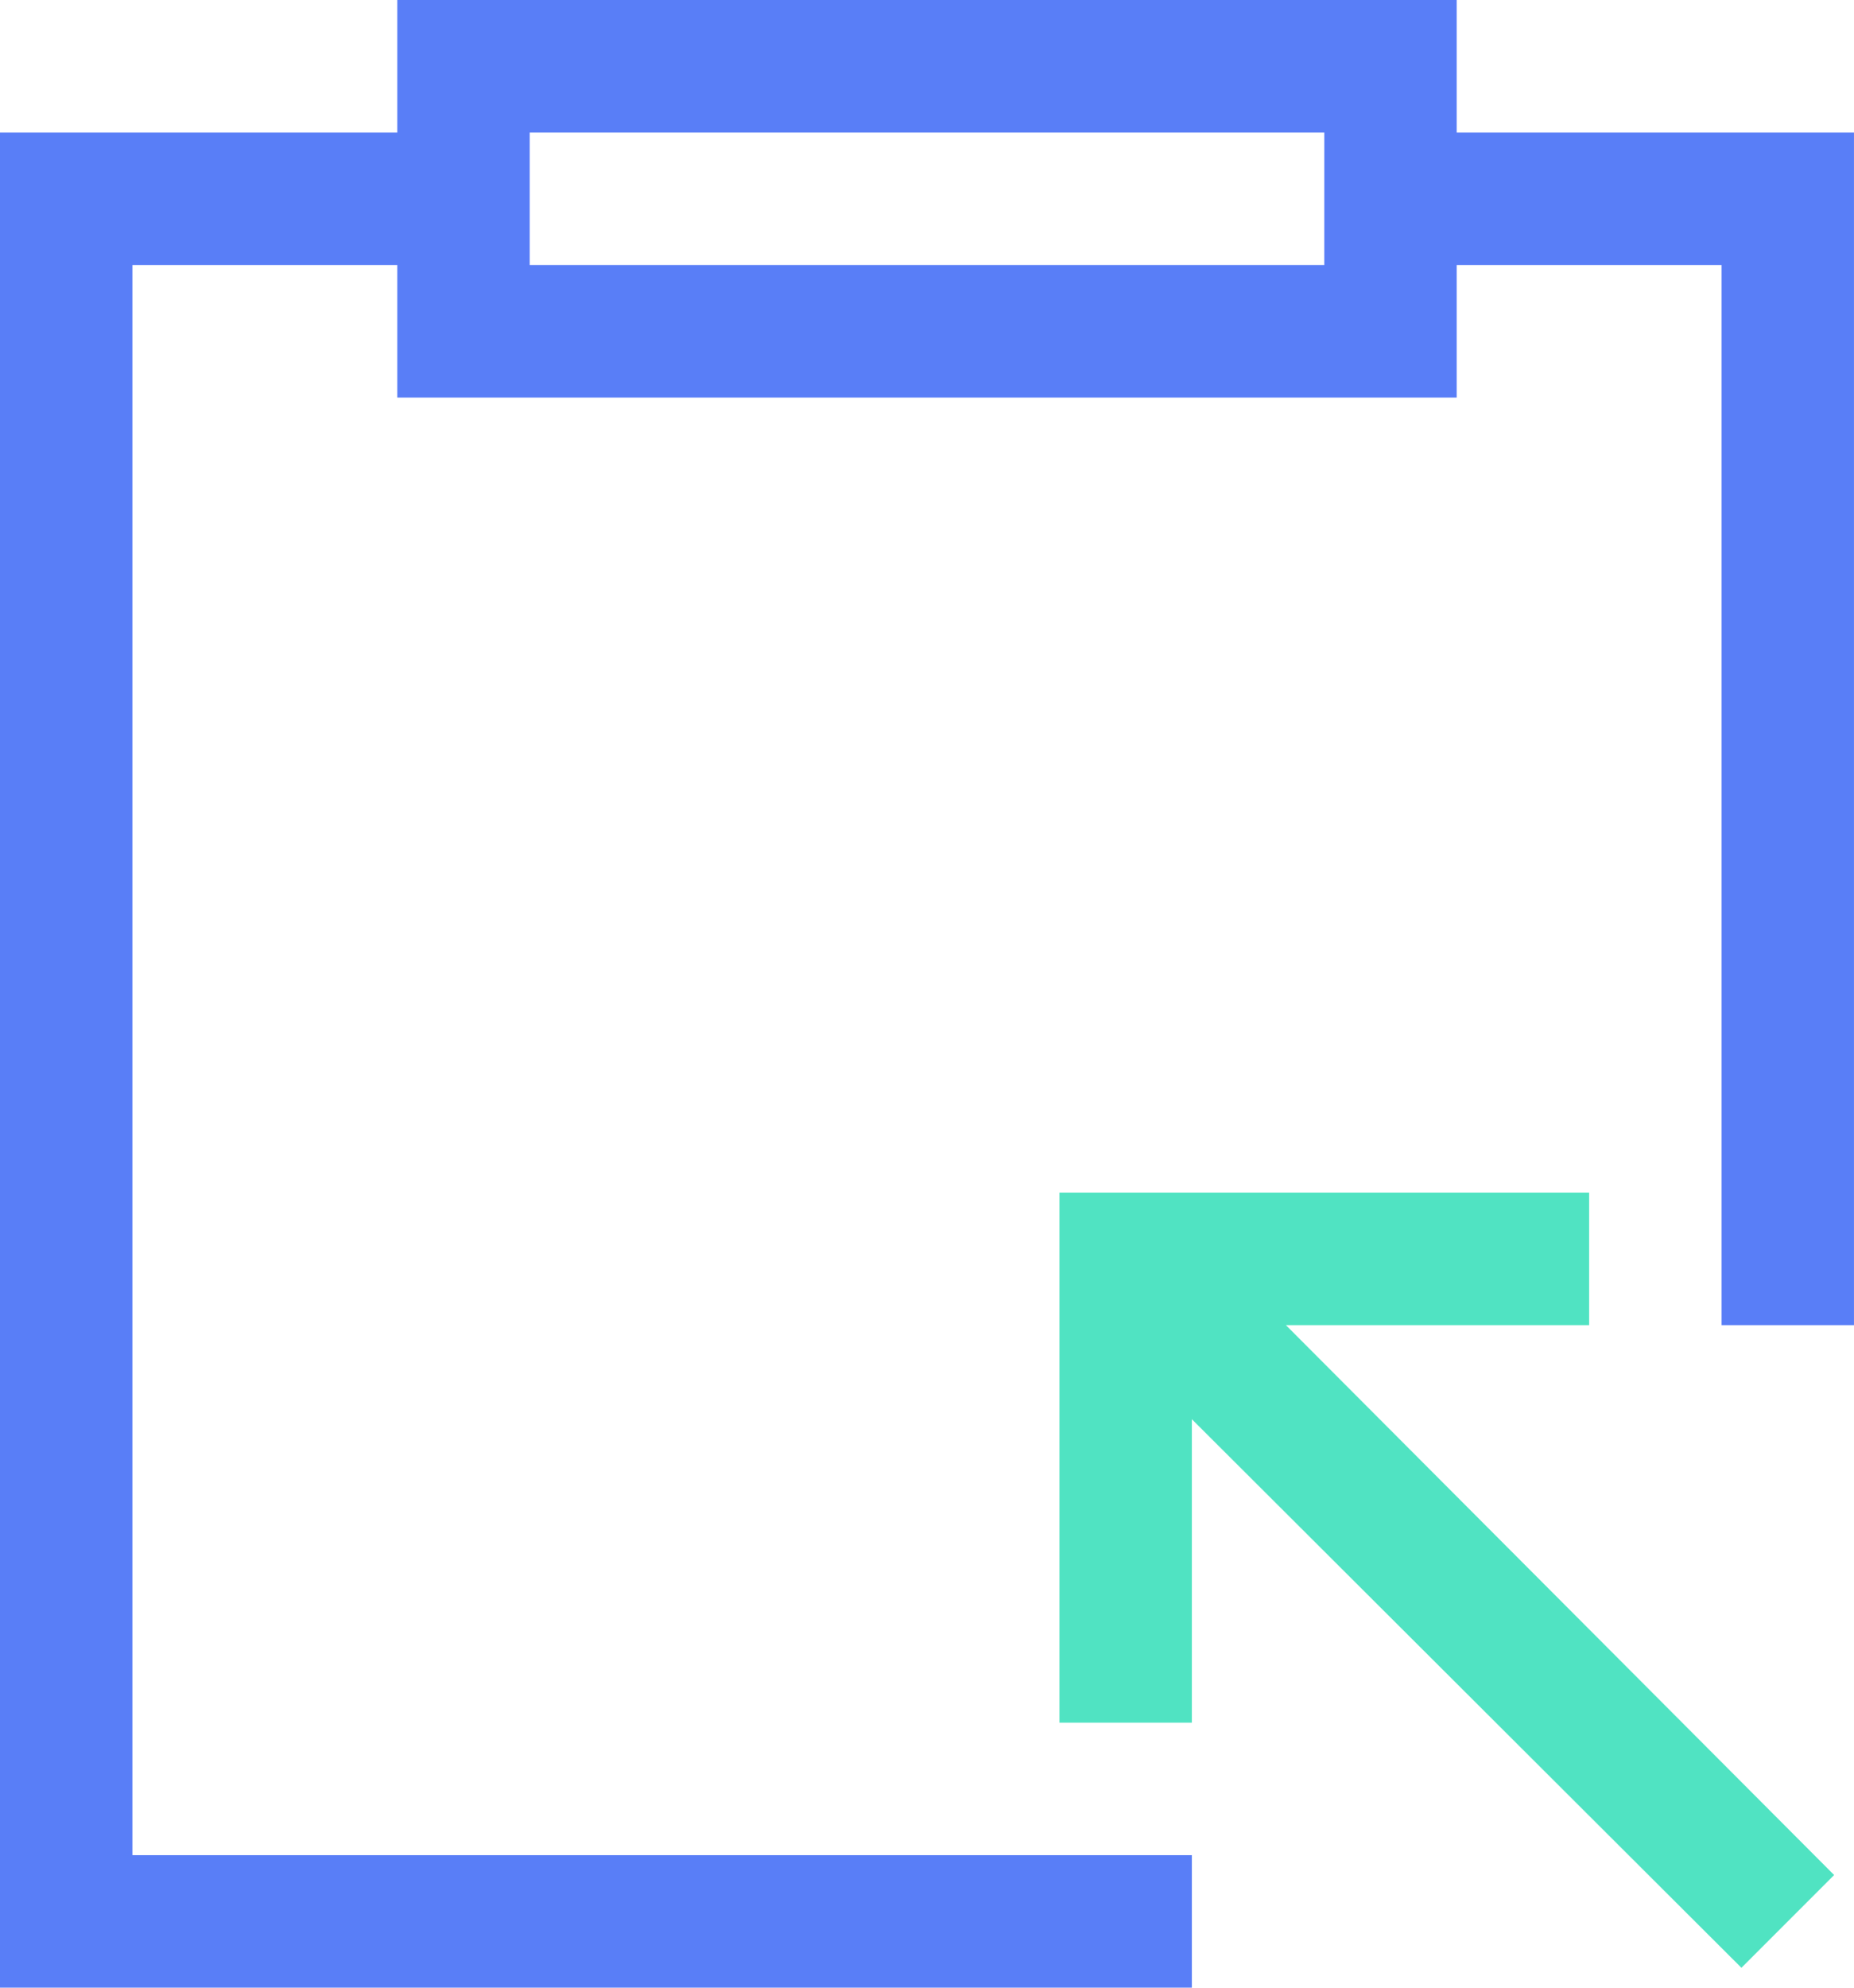
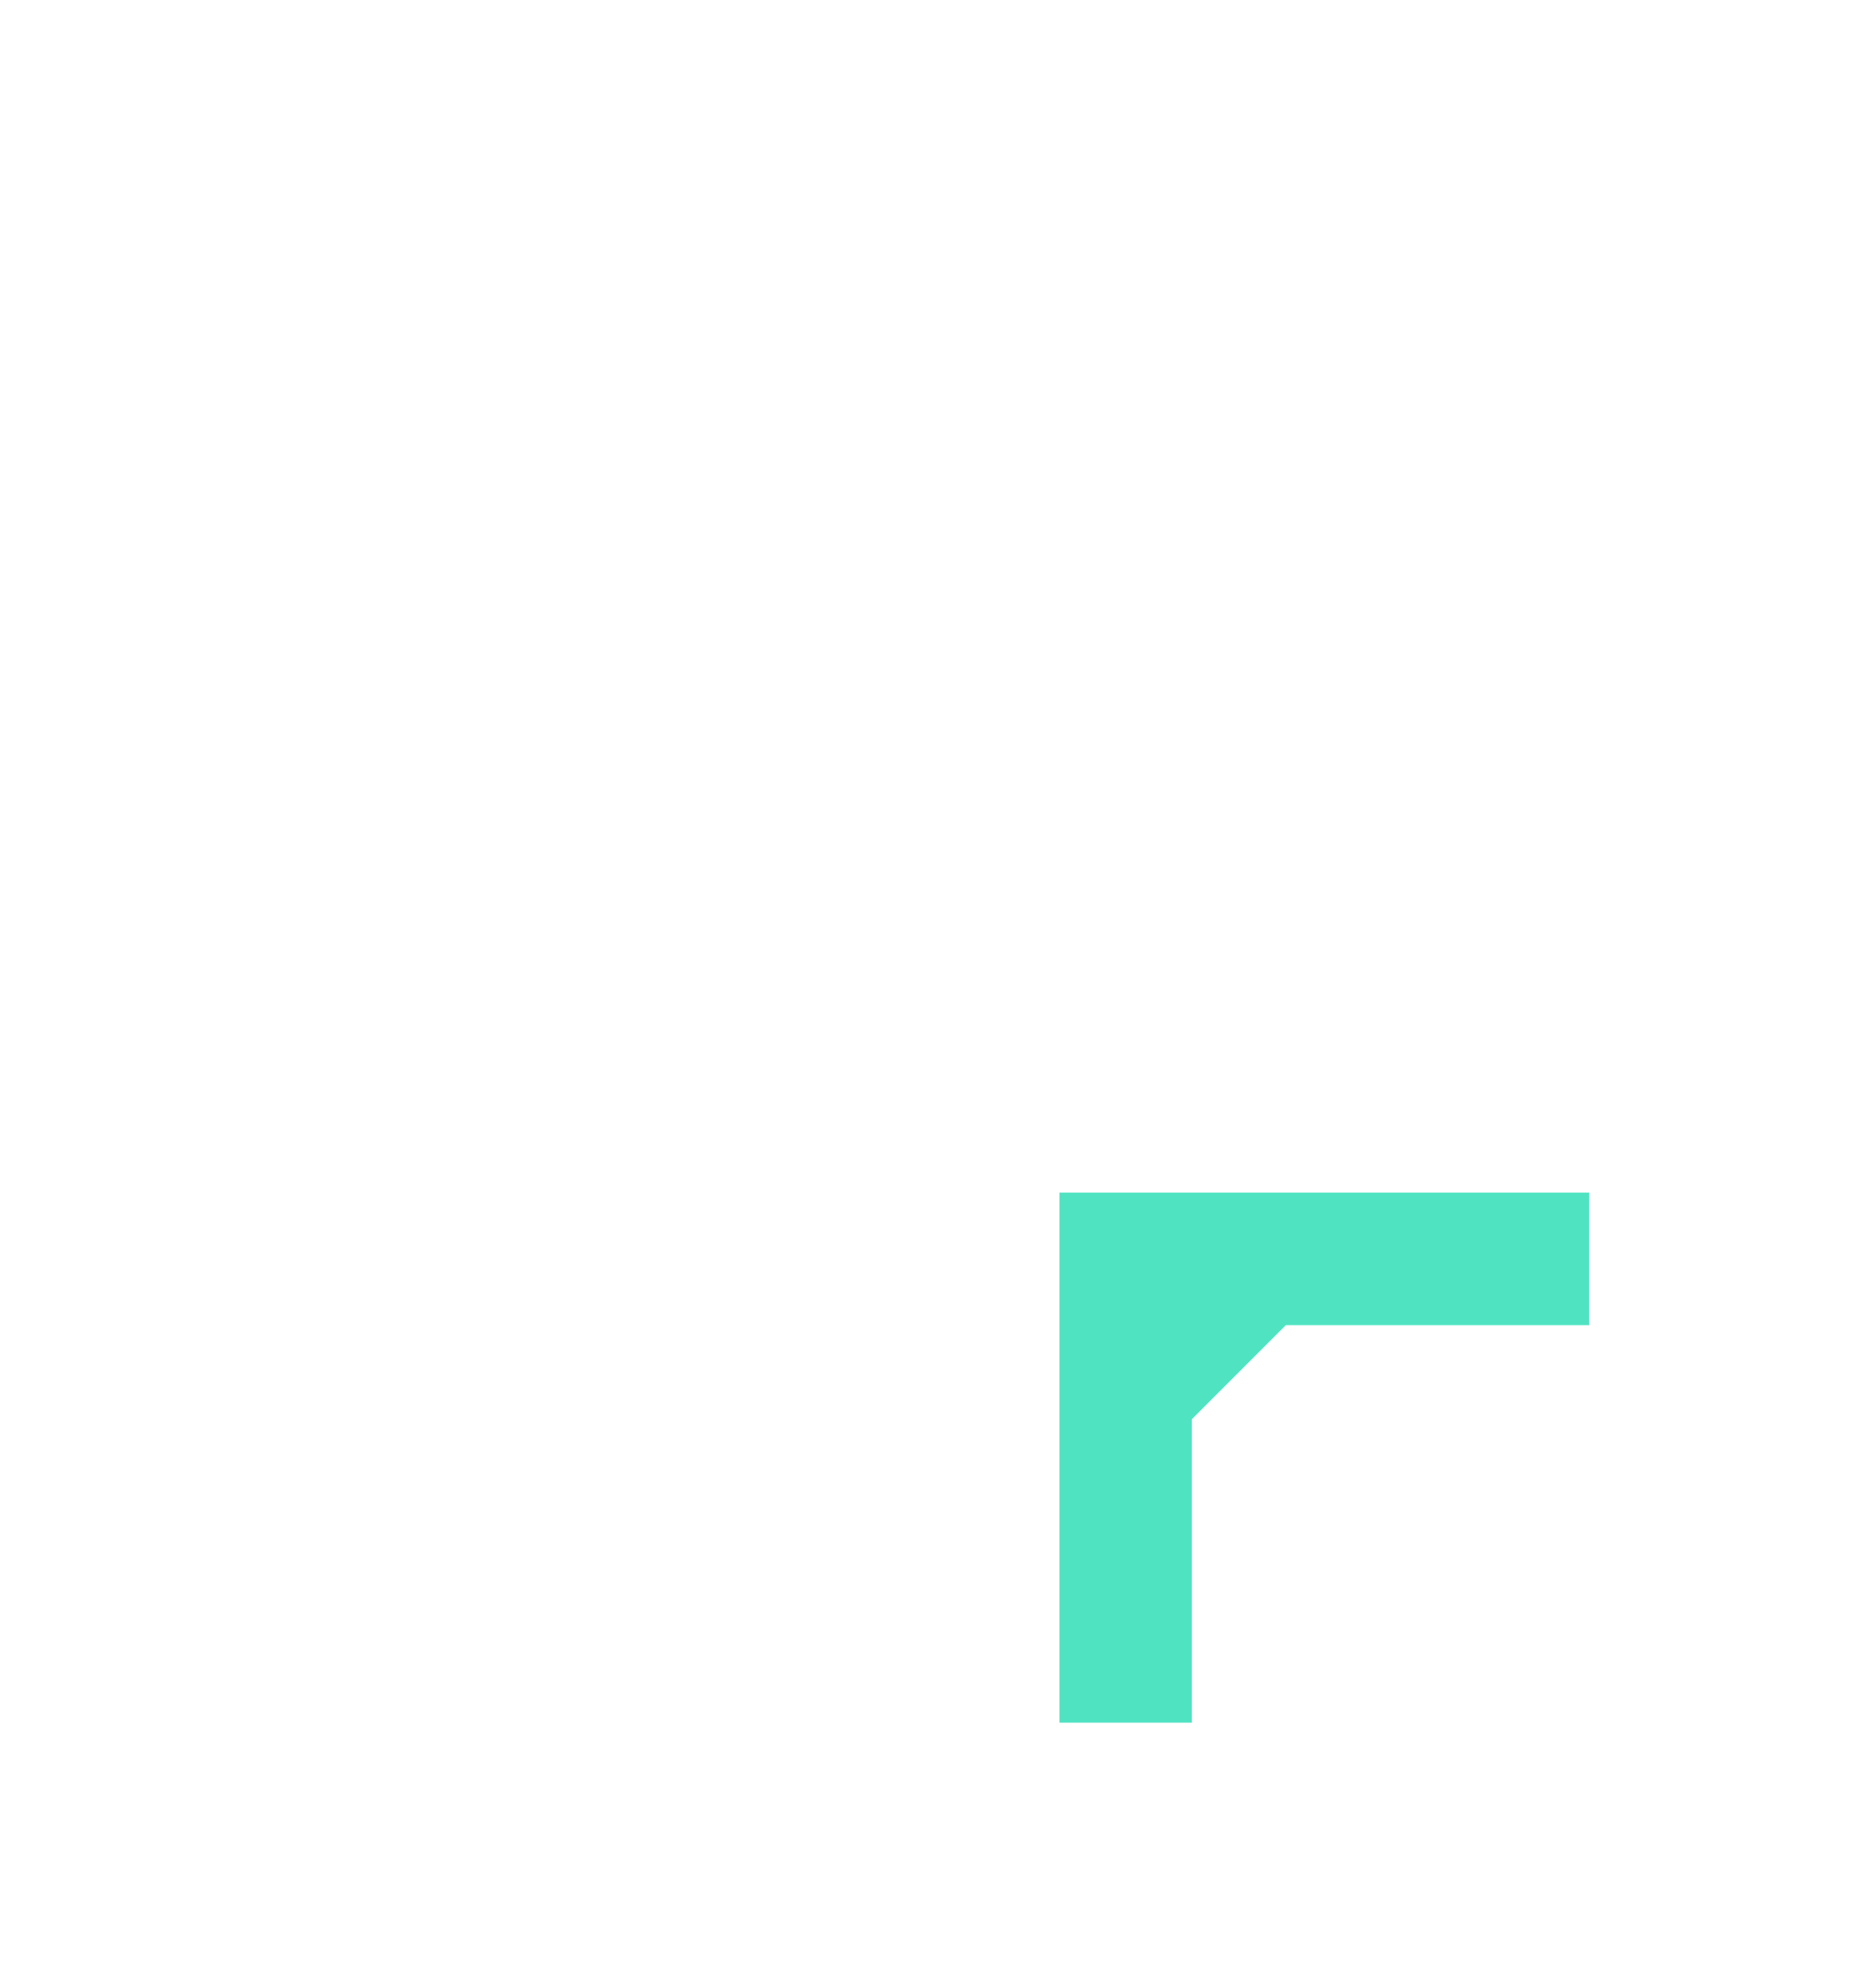
<svg xmlns="http://www.w3.org/2000/svg" id="组_247" data-name="组 247" width="99.472" height="106.577" viewBox="0 0 99.472 106.577">
  <defs>
    <style>
      .cls-1 {
        fill: #597ef7;
      }

      .cls-2 {
        fill: #50e3c2;
      }
    </style>
  </defs>
-   <path id="路径_400" data-name="路径 400" class="cls-1" d="M142.156,7.105V0H85.315V7.105H64v99.472h63.946V99.472H71.105V14.21h14.21v7.105h56.841V14.21h14.21V71.051h7.105V7.105Zm-7.105,7.105H92.421V7.105h42.631Z" transform="translate(-64)" />
-   <path id="路径_401" data-name="路径 401" class="cls-2" d="M604.421,583.105V576H576v28.421h7.105V588.15l29.486,29.415,4.974-4.974L588.15,583.105Z" transform="translate(-519.159 -512.054)" />
+   <path id="路径_401" data-name="路径 401" class="cls-2" d="M604.421,583.105V576H576v28.421h7.105V588.15L588.15,583.105Z" transform="translate(-519.159 -512.054)" />
</svg>